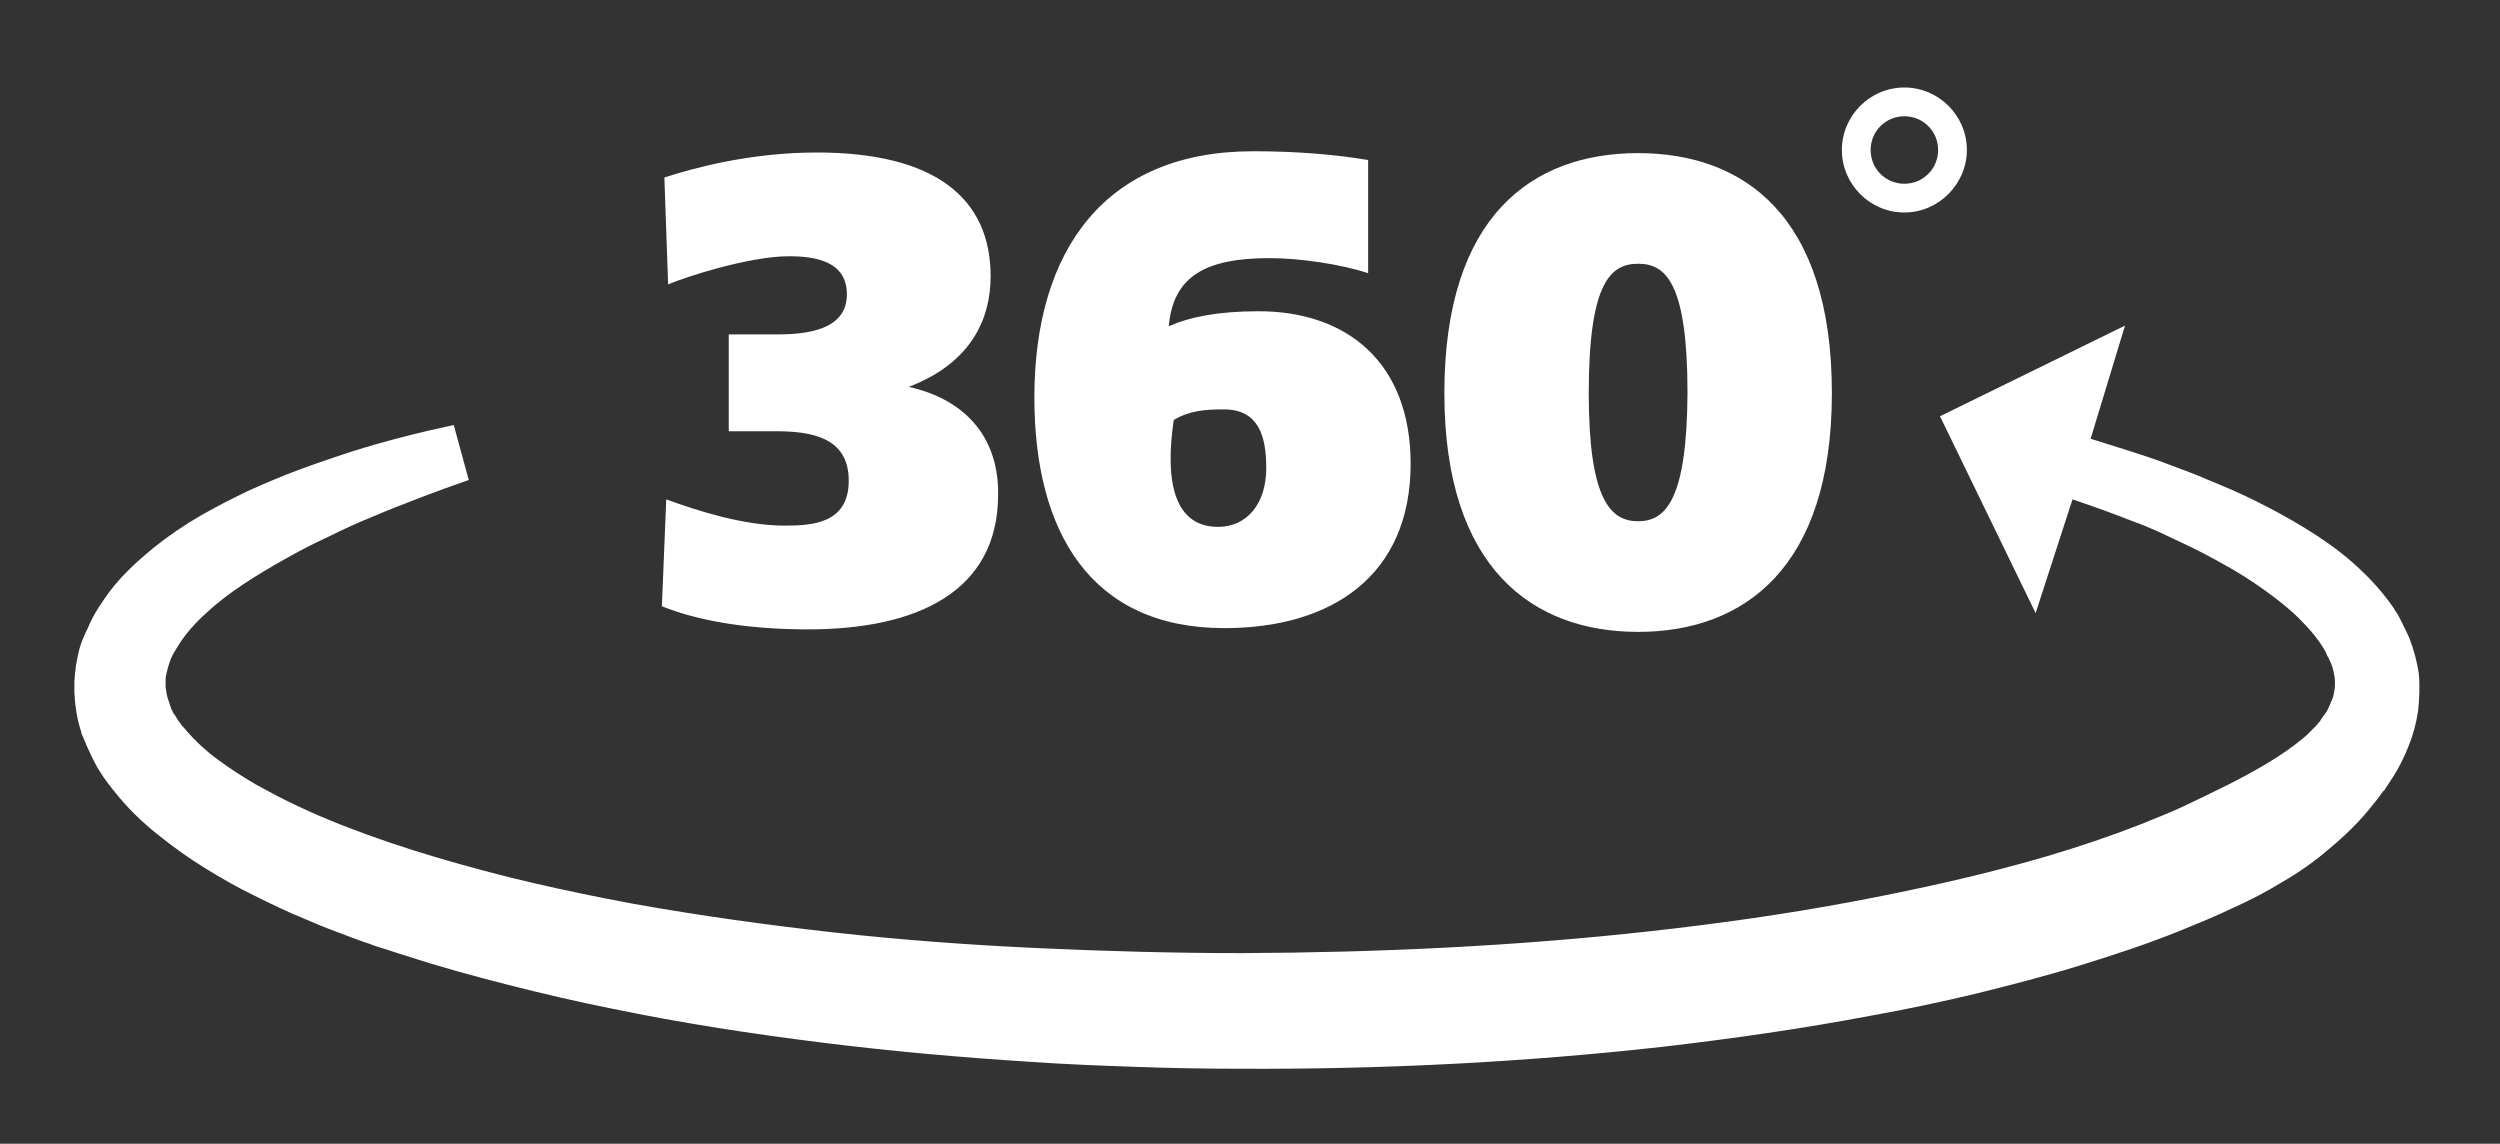
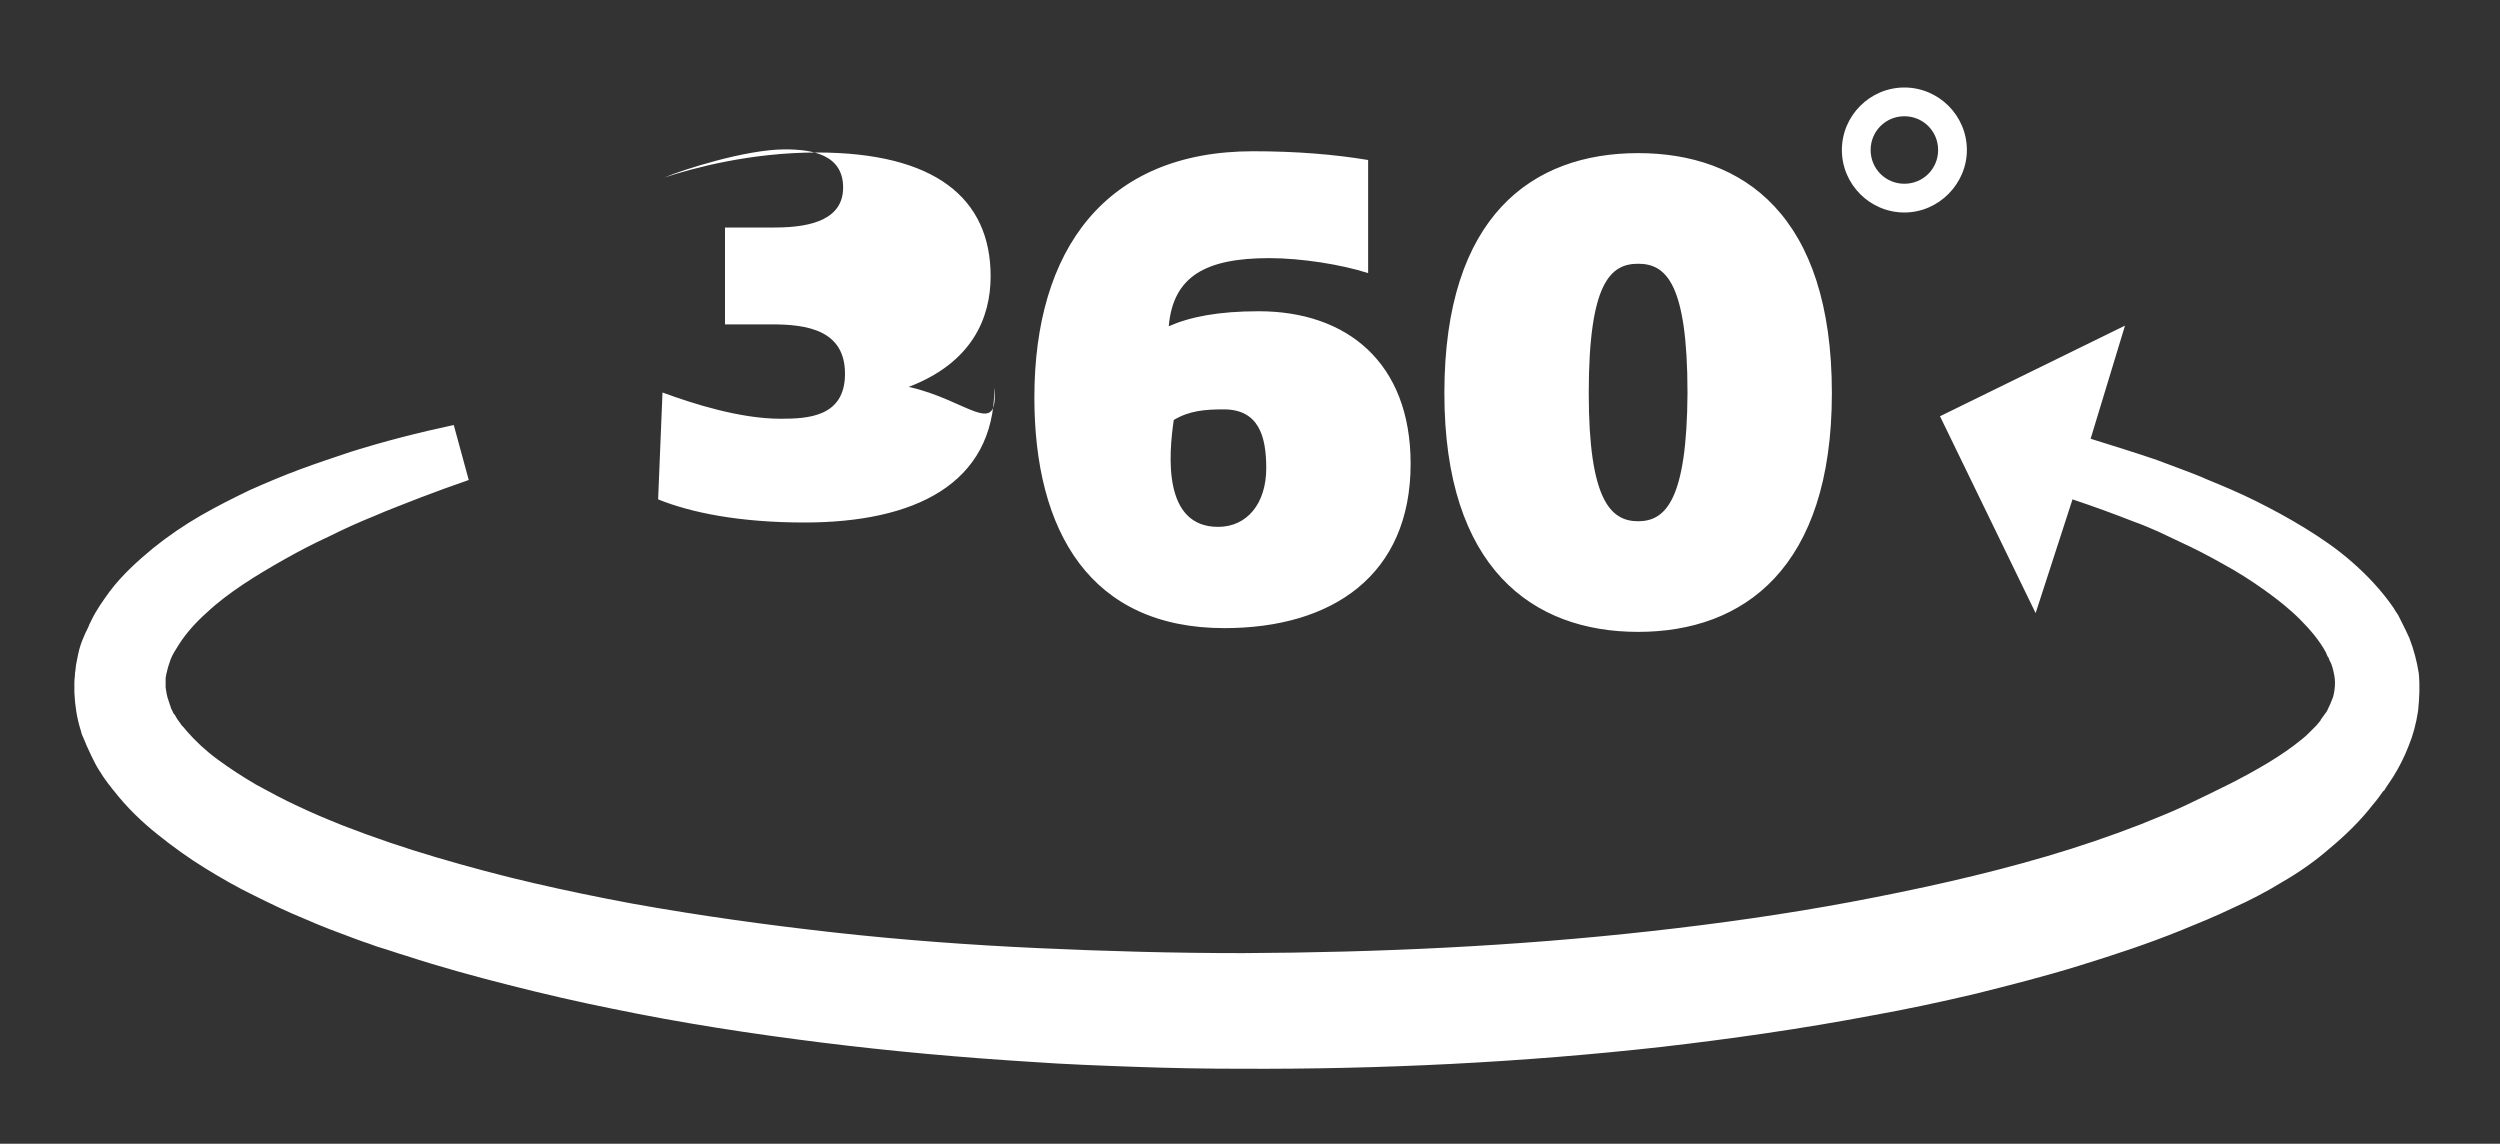
<svg xmlns="http://www.w3.org/2000/svg" id="Layer_1" x="0px" y="0px" viewBox="0 0 400 183" style="enable-background:new 0 0 400 183;" xml:space="preserve">
  <rect x="0" y="0" width="400" height="183" fill="#333333" stroke="none" />
  <style type="text/css"> .st0{fill:#FFFFFF;} </style>
-   <path class="st0" d="M386.9,113.7c-0.3,2-0.8,3.9-1.5,5.6c-0.7,1.8-1.5,3.4-2.5,5l-0.2,0.3l-0.2,0.3l-0.4,0.6l-0.4,0.6 c-0.1,0.2-0.2,0.4-0.4,0.5c-0.5,0.7-1,1.4-1.6,2.1c-2.1,2.7-4.5,5-6.9,7c-2.4,2.1-5,3.9-7.6,5.4c-2.6,1.6-5.3,3-8,4.2 c-2.7,1.3-5.4,2.4-8.1,3.5c-5.4,2.2-10.9,4-16.4,5.7c-5.5,1.7-11,3.1-16.6,4.5c-5.5,1.3-11.1,2.5-16.7,3.5 c-11.1,2.1-22.3,3.7-33.5,5c-22.4,2.5-44.9,3.6-67.3,3.5c-5.6,0-11.2-0.1-16.8-0.3c-5.6-0.2-11.2-0.4-16.8-0.8 c-11.2-0.7-22.4-1.7-33.6-3.1c-11.2-1.4-22.3-3.1-33.4-5.4c-5.5-1.1-11.1-2.4-16.6-3.8c-5.5-1.4-11-2.9-16.5-4.7 c-1.4-0.4-2.7-0.9-4.1-1.3c-0.7-0.2-1.4-0.5-2-0.7c-0.7-0.2-1.4-0.5-2-0.7c-2.7-1-5.4-2-8.1-3.2c-2.7-1.1-5.4-2.4-8-3.7 c-2.7-1.3-5.3-2.8-7.9-4.4c-2.6-1.6-5.1-3.4-7.6-5.4c-2.5-2-4.9-4.3-7-7c-0.3-0.3-0.5-0.7-0.8-1c-0.3-0.4-0.5-0.7-0.8-1.1 c-0.5-0.8-1-1.5-1.4-2.3l-0.3-0.6c-0.1-0.2-0.2-0.4-0.3-0.6l-0.6-1.3c-0.1-0.2-0.2-0.4-0.3-0.7l-0.3-0.7l-0.3-0.7 c-0.1-0.2-0.1-0.5-0.2-0.7c-0.6-1.9-0.9-3.9-1-6l0-0.8l0-0.4l0-0.4c0-0.5,0.1-1,0.1-1.5c0.1-0.5,0.1-1,0.2-1.5 c0.1-0.5,0.2-1,0.3-1.5c0.2-1,0.5-1.9,0.9-2.8c0.2-0.5,0.4-0.9,0.6-1.3c0.1-0.2,0.2-0.4,0.3-0.7l0.3-0.6c0.8-1.7,1.9-3.2,2.9-4.6 c2.1-2.8,4.6-5,7-7c2.5-2,5-3.7,7.6-5.2c2.6-1.5,5.2-2.8,7.9-4.1c2.7-1.2,5.3-2.3,8-3.3c2.7-1,5.4-1.9,8.1-2.8 c5.4-1.7,10.9-3.1,16.5-4.3l2.4,8.8c-2.6,0.9-5.1,1.8-7.7,2.8c-2.5,1-5,1.9-7.5,3c-2.5,1-4.9,2.1-7.3,3.3c-2.4,1.1-4.7,2.3-7,3.6 c-2.3,1.3-4.5,2.6-6.6,4c-2.1,1.4-4.1,2.9-5.8,4.5c-1.8,1.6-3.3,3.3-4.4,5c-0.5,0.8-1.1,1.7-1.4,2.5l-0.1,0.3c0,0.1-0.1,0.2-0.1,0.3 l-0.2,0.6c-0.1,0.4-0.2,0.8-0.3,1.2c0,0.2-0.1,0.4-0.1,0.6c0,0.2,0,0.4,0,0.5c0,0.2,0,0.4,0,0.5l0,0.1l0,0.1l0,0.3 c0.1,0.7,0.2,1.4,0.5,2.2c0,0.1,0.1,0.2,0.1,0.3l0.1,0.3l0.1,0.3c0,0.1,0.1,0.2,0.1,0.3c0.1,0.2,0.2,0.4,0.3,0.6 c0,0.1,0.1,0.2,0.2,0.3l0.2,0.3c0.2,0.4,0.5,0.8,0.8,1.2c0.1,0.2,0.3,0.4,0.5,0.6c0.2,0.2,0.3,0.4,0.5,0.6c1.4,1.6,3,3.1,4.9,4.5 c1.9,1.4,3.9,2.7,6.1,4c2.2,1.2,4.4,2.4,6.8,3.5c2.3,1.1,4.7,2.1,7.2,3.1c4.9,1.9,9.9,3.6,15,5.1c5.1,1.5,10.3,2.9,15.5,4.1 c5.2,1.2,10.5,2.3,15.9,3.3c10.6,1.9,21.4,3.4,32.2,4.6c10.8,1.2,21.7,2,32.6,2.5c10.9,0.5,21.8,0.8,32.7,0.8 c21.8-0.1,43.6-1.1,65.2-3.5c10.8-1.2,21.5-2.7,32.2-4.7c10.6-2,21.1-4.3,31.3-7.3c5.1-1.5,10.1-3.2,15-5.1c2.4-1,4.8-1.9,7.1-3 c2.3-1.1,4.6-2.2,6.8-3.3c2.2-1.1,4.4-2.3,6.4-3.5c2-1.2,3.9-2.5,5.6-3.9c0.4-0.3,0.8-0.7,1.2-1.1c0.2-0.2,0.4-0.4,0.5-0.5l0.3-0.3 l0.1-0.1l0.1-0.1l0.5-0.6c0.1-0.1,0.2-0.2,0.2-0.3l0.2-0.3c0.3-0.4,0.5-0.7,0.8-1.1c0.4-0.8,0.7-1.5,1-2.3c0.2-0.8,0.3-1.5,0.3-2.3 c0-0.8-0.2-1.6-0.4-2.4c-0.1-0.2-0.1-0.4-0.2-0.6c-0.1-0.2-0.2-0.4-0.3-0.6l-0.1-0.3c-0.1-0.1-0.1-0.2-0.2-0.3l-0.3-0.7 c-1-1.8-2.4-3.5-4.1-5.2c-1.7-1.7-3.6-3.2-5.7-4.7c-2.1-1.5-4.3-2.9-6.5-4.1c-2.3-1.3-4.6-2.5-7-3.6c-1.2-0.6-2.4-1.1-3.6-1.7 c-1.2-0.5-2.5-1.1-3.7-1.5c-3.3-1.3-6.6-2.5-9.9-3.6l-5.9,18.2l-15.3-31.5L340,52.1l-5.5,18.1c3.5,1.1,7.1,2.2,10.6,3.4 c1.3,0.5,2.7,1,4,1.5c1.3,0.5,2.7,1,4,1.6c2.7,1.1,5.3,2.2,7.9,3.5c2.6,1.3,5.2,2.7,7.8,4.3c2.6,1.6,5.1,3.3,7.5,5.4 c2.4,2.1,4.7,4.5,6.7,7.4c0.2,0.4,0.5,0.8,0.7,1.1c0.1,0.2,0.2,0.4,0.3,0.6l0.3,0.6c0.2,0.4,0.4,0.8,0.6,1.2l0.6,1.3 c0.7,1.8,1.2,3.7,1.5,5.6C387.2,109.7,387.1,111.7,386.9,113.7z M145.4,61.9c10.2-3.9,13.1-11.1,13.1-17.7 c0-12.5-8.9-19.8-27.8-19.8c-10.7,0-19.8,2.5-24.4,4l0.6,17.1c2.8-1.2,13-4.5,19.3-4.5c4.3,0,9.3,0.8,9.3,6.1 c0,4.9-4.7,6.4-10.9,6.4h-8v15.5h7.5c5.6,0,11.7,0.9,11.7,7.9c0,6.9-5.9,7.2-10.3,7.2c-6.5,0-14-2.4-18.9-4.2l-0.7,17.1 c5.2,2.1,12.9,3.7,23.4,3.7c17.4,0,30.4-6,30.4-21.6C159.8,70.3,154.8,64,145.4,61.9z M201.4,49.8c-6.5,0-11,0.9-14.4,2.4 c0.7-8,5.9-10.9,16.1-10.9c5,0,11.5,1,15.8,2.4V25.6c-5.4-0.9-11.5-1.4-18.4-1.4c-23.6,0-35,15.7-35,39.4c0,21.5,9,36.9,30.4,36.9 c17.2,0,29.8-8.4,29.8-26.3C225.7,58,215.5,49.8,201.4,49.8z M194.9,84.3c-8.9,0-7.9-11.6-7.1-17.1c2.5-1.5,5-1.7,8-1.7 c5.6,0,6.8,4.3,6.8,9.4C202.6,80.6,199.5,84.3,194.9,84.3z M262.1,101.1c16.9,0,31-10.2,31-38.2c0-28.5-14.2-38.4-31-38.4 c-16.9,0-31,10-31,38.4C231.1,90.9,245.2,101.1,262.1,101.1z M262.1,83.4c-4.4,0-7.9-3.4-7.9-20.5c0-17.7,3.5-20.7,7.9-20.7 s7.9,3,7.9,20.7C269.9,80,266.5,83.4,262.1,83.4z M314.7,24c0-5.5-4.5-10-10-10s-10,4.5-10,10s4.5,10,10,10S314.7,29.4,314.7,24z M310.1,24c0,3-2.4,5.4-5.4,5.4s-5.4-2.4-5.4-5.4s2.4-5.4,5.4-5.4S310.1,21,310.1,24z" />
+   <path class="st0" d="M386.9,113.7c-0.3,2-0.8,3.9-1.5,5.6c-0.7,1.8-1.5,3.4-2.5,5l-0.2,0.3l-0.2,0.3l-0.4,0.6l-0.4,0.6 c-0.1,0.2-0.2,0.4-0.4,0.5c-0.5,0.7-1,1.4-1.6,2.1c-2.1,2.7-4.5,5-6.9,7c-2.4,2.1-5,3.9-7.6,5.4c-2.6,1.6-5.3,3-8,4.2 c-2.7,1.3-5.4,2.4-8.1,3.5c-5.4,2.2-10.9,4-16.4,5.7c-5.5,1.7-11,3.1-16.6,4.5c-5.5,1.3-11.1,2.5-16.7,3.5 c-11.1,2.1-22.3,3.7-33.5,5c-22.4,2.5-44.9,3.6-67.3,3.5c-5.6,0-11.2-0.1-16.8-0.3c-5.6-0.2-11.2-0.4-16.8-0.8 c-11.2-0.7-22.4-1.7-33.6-3.1c-11.2-1.4-22.3-3.1-33.4-5.4c-5.5-1.1-11.1-2.4-16.6-3.8c-5.5-1.4-11-2.9-16.5-4.7 c-1.4-0.4-2.7-0.9-4.1-1.3c-0.7-0.2-1.4-0.5-2-0.7c-0.7-0.2-1.4-0.5-2-0.7c-2.7-1-5.4-2-8.1-3.2c-2.7-1.1-5.4-2.4-8-3.7 c-2.7-1.3-5.3-2.8-7.9-4.4c-2.6-1.6-5.1-3.4-7.6-5.4c-2.5-2-4.9-4.3-7-7c-0.3-0.3-0.5-0.7-0.8-1c-0.3-0.4-0.5-0.7-0.8-1.1 c-0.5-0.8-1-1.5-1.4-2.3l-0.3-0.6c-0.1-0.2-0.2-0.4-0.3-0.6l-0.6-1.3c-0.1-0.2-0.2-0.4-0.3-0.7l-0.3-0.7l-0.3-0.7 c-0.1-0.2-0.1-0.5-0.2-0.7c-0.6-1.9-0.9-3.9-1-6l0-0.8l0-0.4l0-0.4c0-0.5,0.1-1,0.1-1.5c0.1-0.5,0.1-1,0.2-1.5 c0.1-0.5,0.2-1,0.3-1.5c0.2-1,0.5-1.9,0.9-2.8c0.2-0.5,0.4-0.9,0.6-1.3c0.1-0.2,0.2-0.4,0.3-0.7l0.3-0.6c0.8-1.7,1.9-3.2,2.9-4.6 c2.1-2.8,4.6-5,7-7c2.5-2,5-3.7,7.6-5.2c2.6-1.5,5.2-2.8,7.9-4.1c2.7-1.2,5.3-2.3,8-3.3c2.7-1,5.4-1.9,8.1-2.8 c5.4-1.7,10.9-3.1,16.5-4.3l2.4,8.8c-2.6,0.9-5.1,1.8-7.7,2.8c-2.5,1-5,1.9-7.5,3c-2.5,1-4.9,2.1-7.3,3.3c-2.4,1.1-4.7,2.3-7,3.6 c-2.3,1.3-4.5,2.6-6.6,4c-2.1,1.4-4.1,2.9-5.8,4.5c-1.8,1.6-3.3,3.3-4.4,5c-0.5,0.8-1.1,1.7-1.4,2.5l-0.1,0.3c0,0.1-0.1,0.2-0.1,0.3 l-0.2,0.6c-0.1,0.4-0.2,0.8-0.3,1.2c0,0.2-0.1,0.4-0.1,0.6c0,0.2,0,0.4,0,0.5c0,0.2,0,0.4,0,0.5l0,0.1l0,0.1l0,0.3 c0.1,0.7,0.2,1.4,0.5,2.2c0,0.1,0.1,0.2,0.1,0.3l0.1,0.3l0.1,0.3c0,0.1,0.1,0.2,0.1,0.3c0.1,0.2,0.2,0.4,0.3,0.6 c0,0.1,0.1,0.2,0.2,0.3l0.2,0.3c0.2,0.4,0.5,0.8,0.8,1.2c0.1,0.2,0.3,0.4,0.5,0.6c0.2,0.2,0.3,0.4,0.5,0.6c1.4,1.6,3,3.1,4.9,4.5 c1.9,1.4,3.9,2.7,6.1,4c2.2,1.2,4.4,2.4,6.8,3.5c2.3,1.1,4.7,2.1,7.2,3.1c4.9,1.9,9.9,3.6,15,5.1c5.1,1.5,10.3,2.9,15.5,4.1 c5.2,1.2,10.5,2.3,15.9,3.3c10.6,1.9,21.4,3.4,32.2,4.6c10.8,1.2,21.7,2,32.6,2.5c10.9,0.5,21.8,0.8,32.7,0.8 c21.8-0.1,43.6-1.1,65.2-3.5c10.8-1.2,21.5-2.7,32.2-4.7c10.6-2,21.1-4.3,31.3-7.3c5.1-1.5,10.1-3.2,15-5.1c2.4-1,4.8-1.9,7.1-3 c2.3-1.1,4.6-2.2,6.8-3.3c2.2-1.1,4.4-2.3,6.4-3.5c2-1.2,3.9-2.5,5.6-3.9c0.4-0.3,0.8-0.7,1.2-1.1c0.2-0.2,0.4-0.4,0.5-0.5l0.3-0.3 l0.1-0.1l0.1-0.1l0.5-0.6c0.1-0.1,0.2-0.2,0.2-0.3l0.2-0.3c0.3-0.4,0.5-0.7,0.8-1.1c0.4-0.8,0.7-1.5,1-2.3c0.2-0.8,0.3-1.5,0.3-2.3 c0-0.8-0.2-1.6-0.4-2.4c-0.1-0.2-0.1-0.4-0.2-0.6c-0.1-0.2-0.2-0.4-0.3-0.6l-0.1-0.3c-0.1-0.1-0.1-0.2-0.2-0.3l-0.3-0.7 c-1-1.8-2.4-3.5-4.1-5.2c-1.7-1.7-3.6-3.2-5.7-4.7c-2.1-1.5-4.3-2.9-6.5-4.1c-2.3-1.3-4.6-2.5-7-3.6c-1.2-0.6-2.4-1.1-3.6-1.7 c-1.2-0.5-2.5-1.1-3.7-1.5c-3.3-1.3-6.6-2.5-9.9-3.6l-5.9,18.2l-15.3-31.5L340,52.1l-5.5,18.1c3.5,1.1,7.1,2.2,10.6,3.4 c1.3,0.5,2.7,1,4,1.5c1.3,0.5,2.7,1,4,1.6c2.7,1.1,5.3,2.2,7.9,3.5c2.6,1.3,5.2,2.7,7.8,4.3c2.6,1.6,5.1,3.3,7.5,5.4 c2.4,2.1,4.7,4.5,6.7,7.4c0.2,0.4,0.5,0.8,0.7,1.1c0.1,0.2,0.2,0.4,0.3,0.6l0.3,0.6c0.2,0.4,0.4,0.8,0.6,1.2l0.6,1.3 c0.7,1.8,1.2,3.7,1.5,5.6C387.2,109.7,387.1,111.7,386.9,113.7z M145.4,61.9c10.2-3.9,13.1-11.1,13.1-17.7 c0-12.5-8.9-19.8-27.8-19.8c-10.7,0-19.8,2.5-24.4,4c2.8-1.2,13-4.5,19.3-4.5c4.3,0,9.3,0.8,9.3,6.1 c0,4.9-4.7,6.4-10.9,6.4h-8v15.5h7.5c5.6,0,11.7,0.9,11.7,7.9c0,6.9-5.9,7.2-10.3,7.2c-6.5,0-14-2.4-18.9-4.2l-0.7,17.1 c5.2,2.1,12.9,3.7,23.4,3.7c17.4,0,30.4-6,30.4-21.6C159.8,70.3,154.8,64,145.4,61.9z M201.4,49.8c-6.5,0-11,0.9-14.4,2.4 c0.7-8,5.9-10.9,16.1-10.9c5,0,11.5,1,15.8,2.4V25.6c-5.4-0.9-11.5-1.4-18.4-1.4c-23.6,0-35,15.7-35,39.4c0,21.5,9,36.9,30.4,36.9 c17.2,0,29.8-8.4,29.8-26.3C225.7,58,215.5,49.8,201.4,49.8z M194.9,84.3c-8.9,0-7.9-11.6-7.1-17.1c2.5-1.5,5-1.7,8-1.7 c5.6,0,6.8,4.3,6.8,9.4C202.6,80.6,199.5,84.3,194.9,84.3z M262.1,101.1c16.9,0,31-10.2,31-38.2c0-28.5-14.2-38.4-31-38.4 c-16.9,0-31,10-31,38.4C231.1,90.9,245.2,101.1,262.1,101.1z M262.1,83.4c-4.4,0-7.9-3.4-7.9-20.5c0-17.7,3.5-20.7,7.9-20.7 s7.9,3,7.9,20.7C269.9,80,266.5,83.4,262.1,83.4z M314.7,24c0-5.5-4.5-10-10-10s-10,4.5-10,10s4.5,10,10,10S314.7,29.4,314.7,24z M310.1,24c0,3-2.4,5.4-5.4,5.4s-5.4-2.4-5.4-5.4s2.4-5.4,5.4-5.4S310.1,21,310.1,24z" />
</svg>